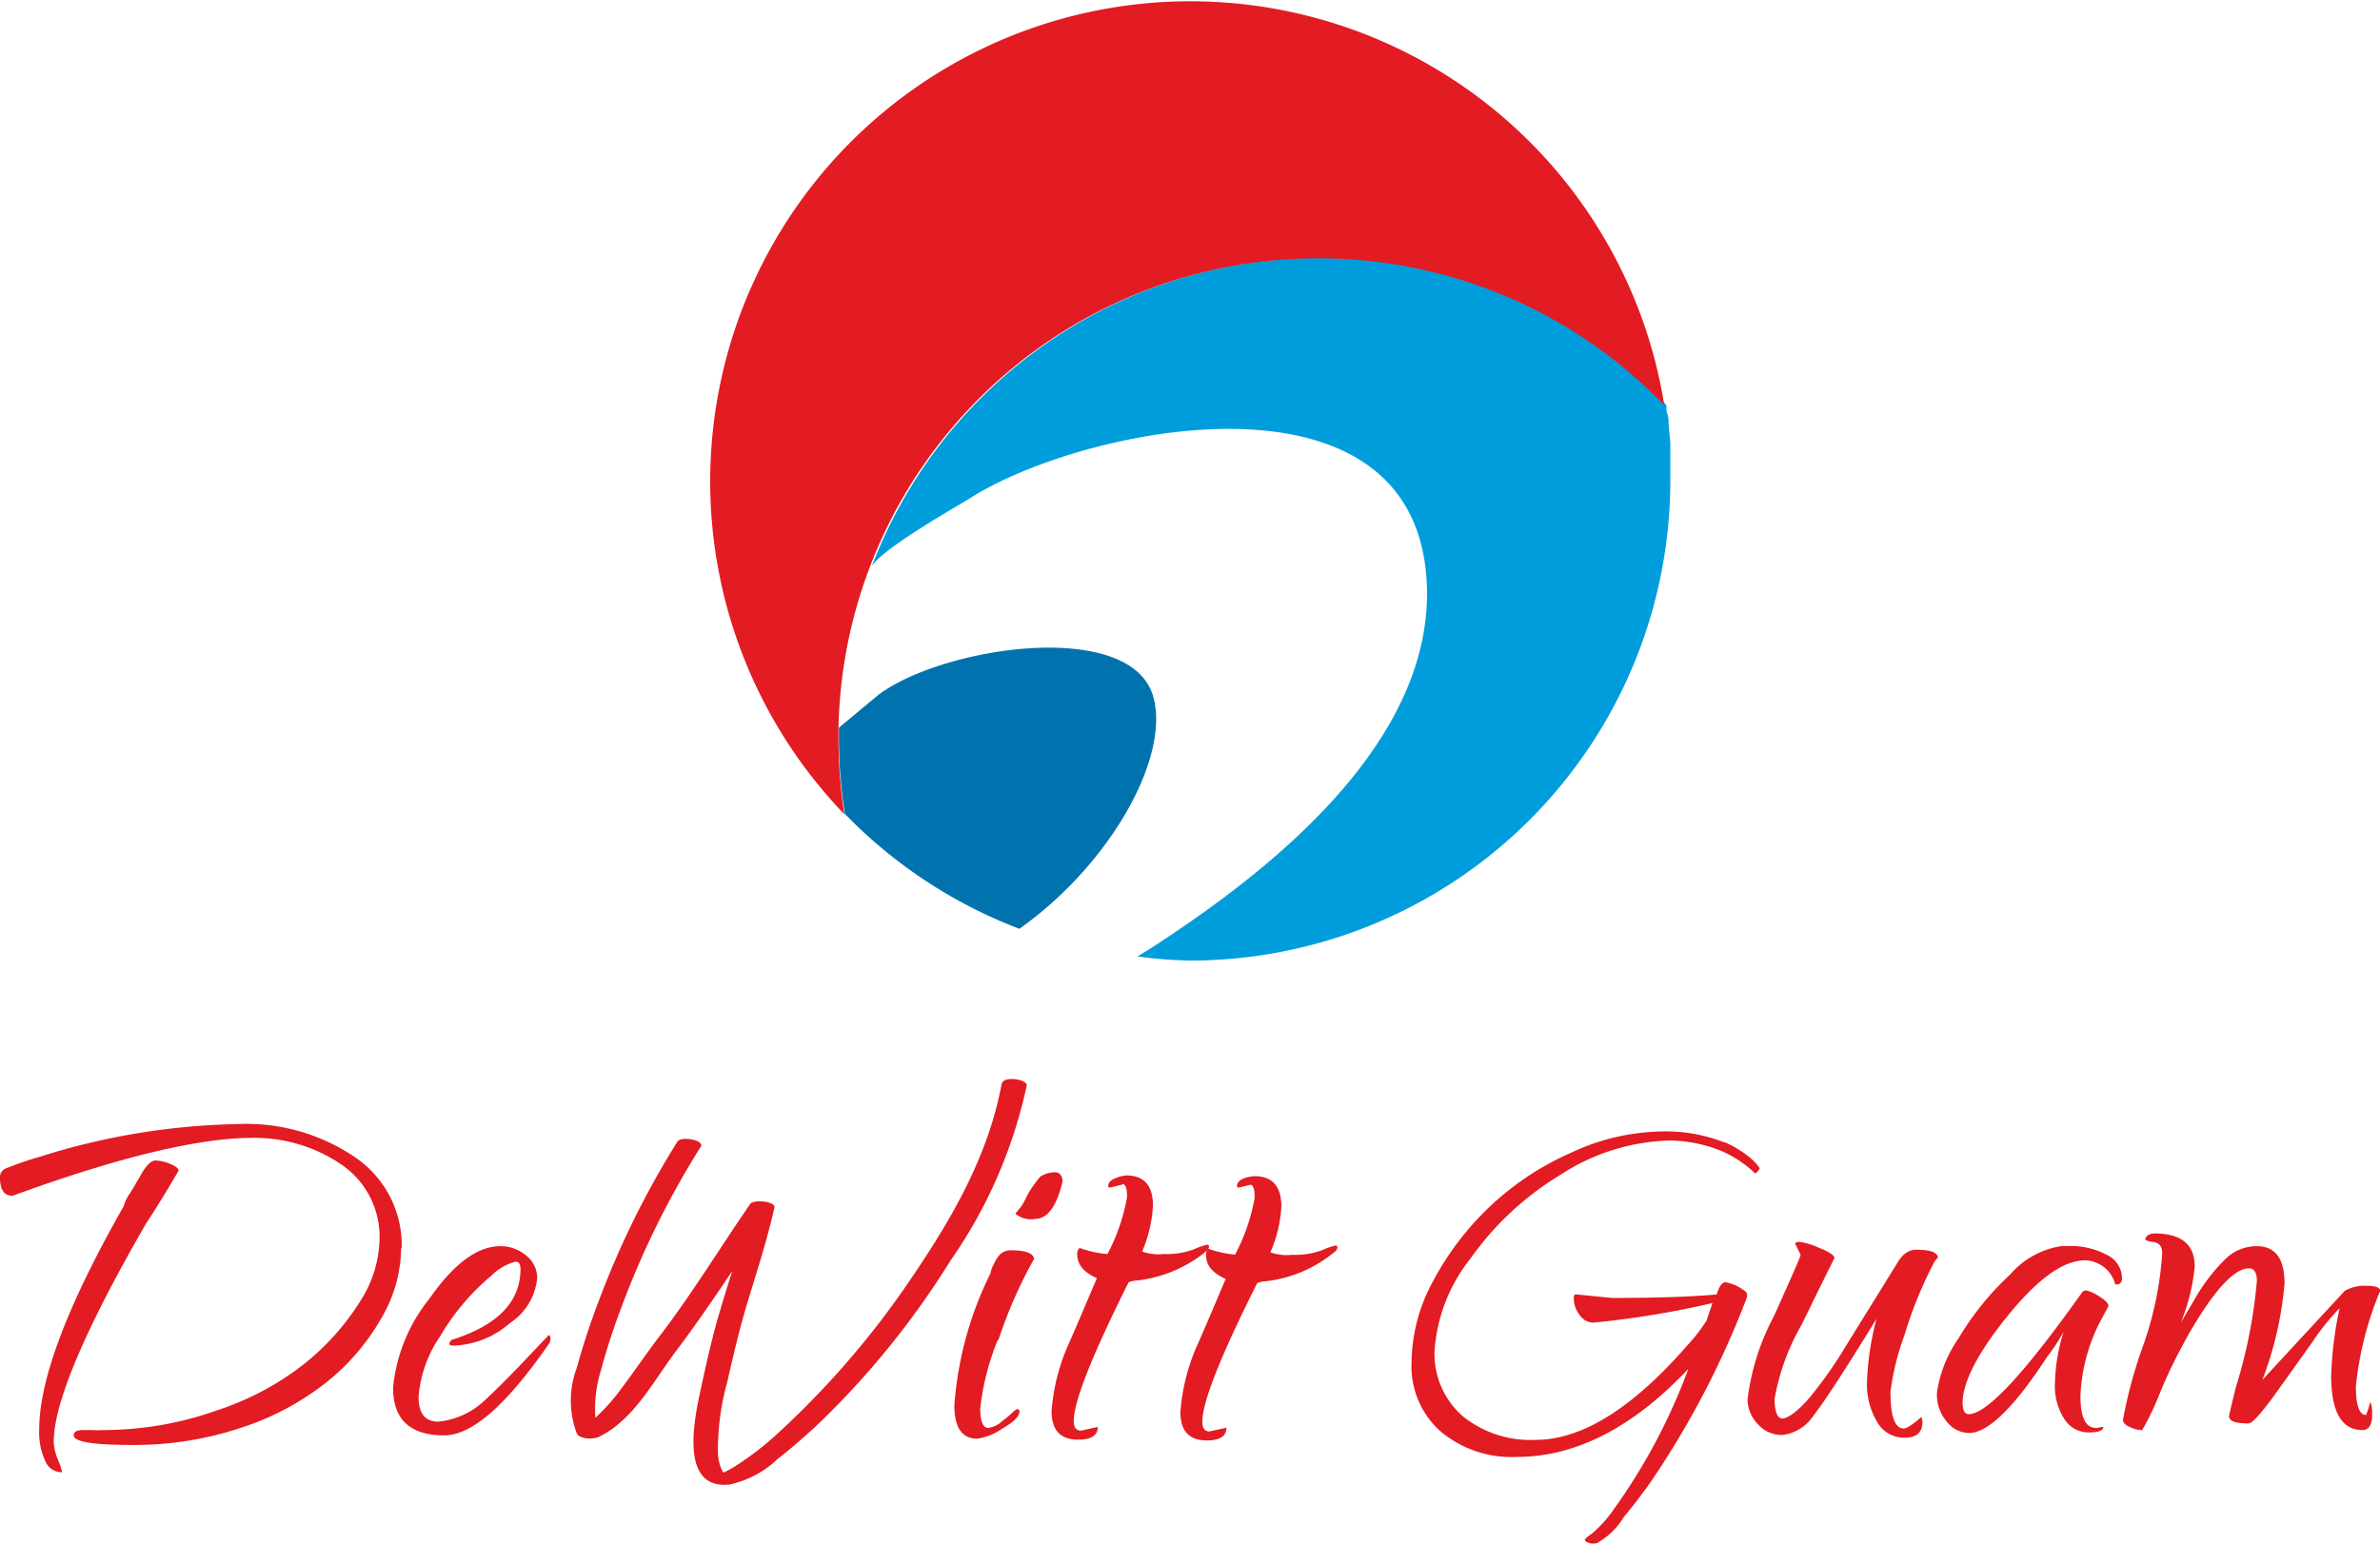
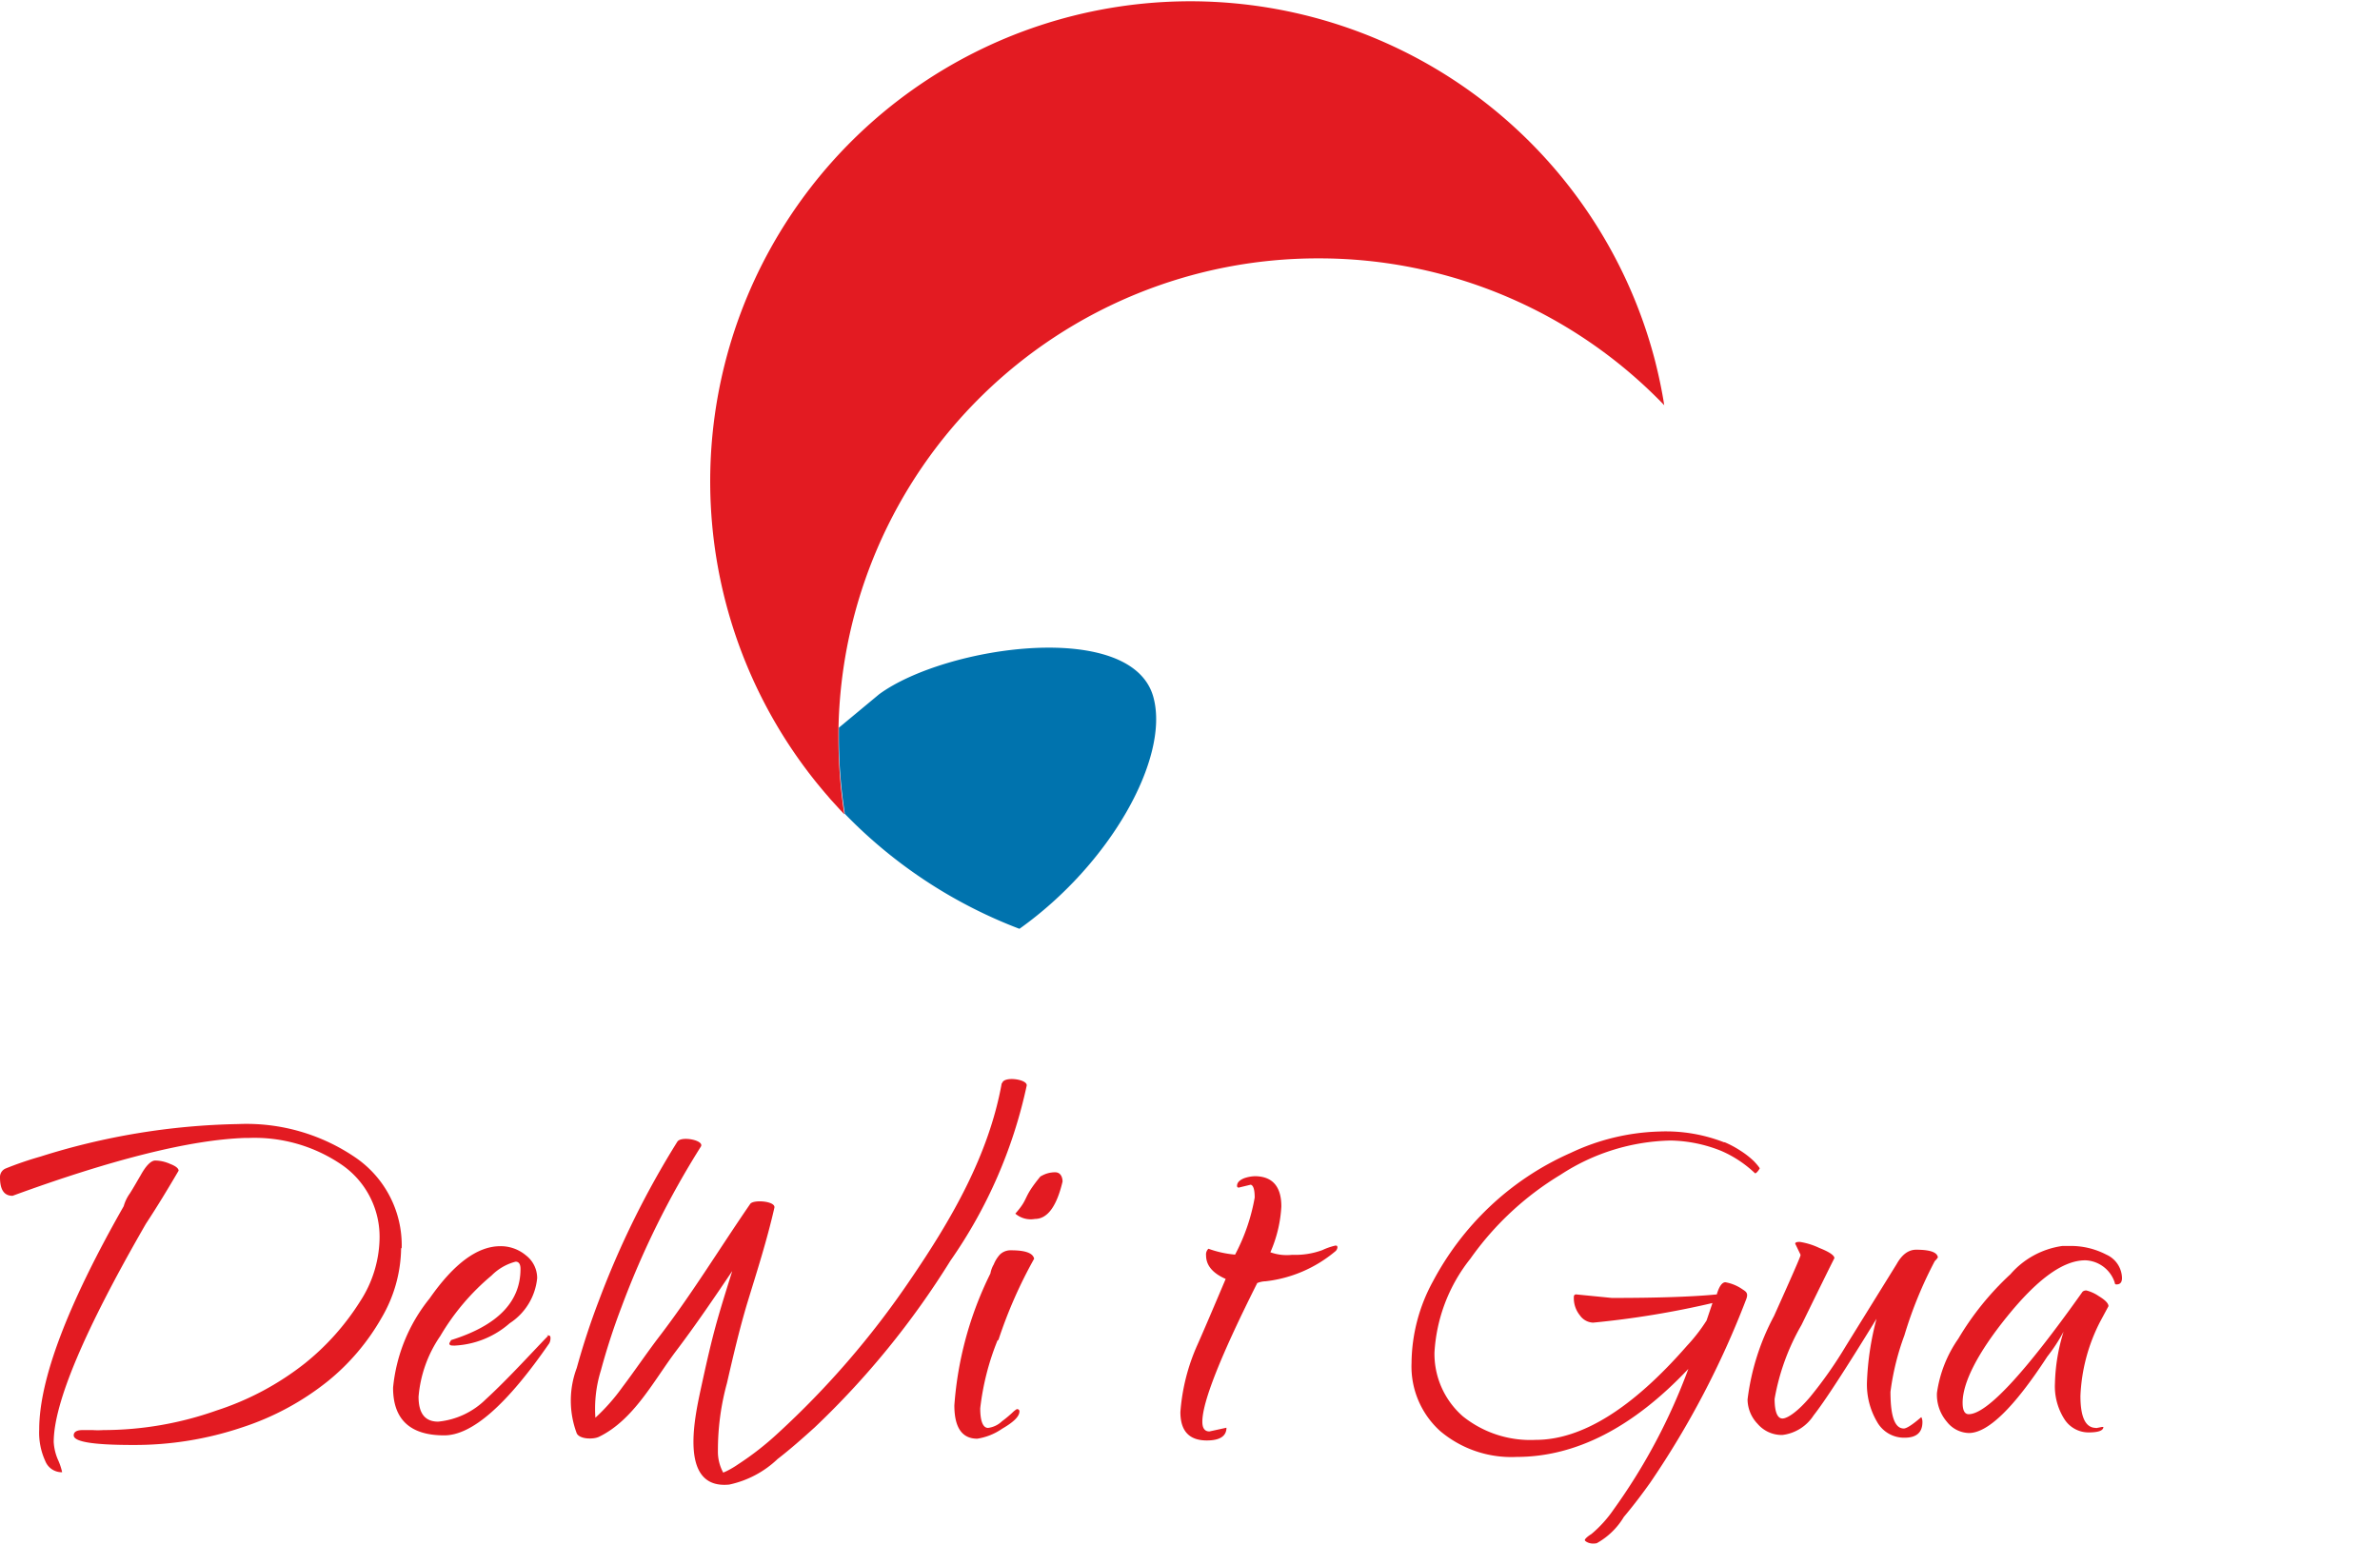
<svg xmlns="http://www.w3.org/2000/svg" viewBox="0 0 121.4 78.79">
  <defs>
    <style>.cls-1{fill:#e31b22;}.cls-2{fill:#009ddc;}.cls-3{fill:#0073ae;}</style>
  </defs>
  <g id="Layer_2" data-name="Layer 2">
    <g id="Layer_1-2" data-name="Layer 1">
      <path class="cls-1" d="M20.46,63.69a7.18,7.18,0,0,1-1,3.54,11.43,11.43,0,0,1-2.73,3.22,13.84,13.84,0,0,1-4.37,2.36,17.16,17.16,0,0,1-5.6.9c-2,0-3-.16-3-.49,0-.18.16-.27.46-.27h.5a4,4,0,0,0,.55,0,17.31,17.31,0,0,0,5.78-1,14.44,14.44,0,0,0,4.51-2.41,12.74,12.74,0,0,0,2.8-3.14,6.07,6.07,0,0,0,1-3.18,4.46,4.46,0,0,0-1.88-3.77,7.88,7.88,0,0,0-4.83-1.4h-.21Q8.27,58.21.64,61C.21,61,0,60.69,0,60.06a.47.47,0,0,1,.28-.45A17.32,17.32,0,0,1,2.06,59a35.41,35.41,0,0,1,10.09-1.66,9.86,9.86,0,0,1,6,1.72,5.42,5.42,0,0,1,2.34,4.59M3.17,75.1l-.06,0a.9.9,0,0,1-.8-.57A3.46,3.46,0,0,1,2,72.92Q2,69.1,6.31,61.53a2.08,2.08,0,0,1,.32-.66c.22-.35.39-.66.54-.91.28-.51.54-.76.75-.76a1.91,1.91,0,0,1,.75.17c.29.11.44.23.44.35-.54.92-1.09,1.83-1.67,2.71q-4.7,8.15-4.7,11.13a2.65,2.65,0,0,0,.21.89,3.17,3.17,0,0,1,.22.65" />
      <path class="cls-1" d="M27.89,68.12c.13,0,.19,0,.19.14a.58.58,0,0,1-.06.26c-2.16,3.13-3.94,4.7-5.36,4.7q-2.61,0-2.61-2.43a8.53,8.53,0,0,1,1.86-4.55q1.86-2.67,3.61-2.67a2,2,0,0,1,1.31.47,1.46,1.46,0,0,1,.57,1.16A3.1,3.1,0,0,1,26,67.5a4.59,4.59,0,0,1-2.8,1.14c-.19,0-.28,0-.28-.12l.09-.16c2.36-.74,3.54-1.94,3.54-3.63,0-.24-.08-.37-.25-.37a2.67,2.67,0,0,0-1.23.71,11.8,11.8,0,0,0-2.61,3.08,6.38,6.38,0,0,0-1.11,3.1c0,.84.32,1.27,1,1.27a4,4,0,0,0,2.43-1.14c.58-.53,1.25-1.21,2-2s1.16-1.23,1.18-1.23" />
      <path class="cls-1" d="M50.88,68.38A13.17,13.17,0,0,0,50,71.84c0,.63.13,1,.4,1a1.25,1.25,0,0,0,.71-.34,5.9,5.9,0,0,0,.52-.43,1.42,1.42,0,0,1,.22-.18A.11.11,0,0,1,52,72c0,.25-.29.54-.88.88a3.05,3.05,0,0,1-1.27.51c-.78,0-1.17-.57-1.17-1.7a18.06,18.06,0,0,1,1.84-6.73,1.38,1.38,0,0,1,.17-.46A1.68,1.68,0,0,1,51,64a.78.78,0,0,1,.58-.22c.72,0,1.11.14,1.17.43a23.53,23.53,0,0,0-1.82,4.14M53.1,60a1.38,1.38,0,0,1,.72-.2c.39,0,.38.47.38.47-.3,1.27-.77,1.91-1.41,1.91a1.21,1.21,0,0,1-1-.27c.74-.84.32-.73,1.29-1.91" />
-       <path class="cls-1" d="M57.24,60.43l-.62.15a.08.08,0,0,1-.09-.09c0-.16.12-.29.37-.39a1.88,1.88,0,0,1,.55-.14c.91,0,1.36.52,1.36,1.54a6.9,6.9,0,0,1-.55,2.34,2.43,2.43,0,0,0,1.1.13,4,4,0,0,0,1.54-.24,3.32,3.32,0,0,1,.66-.23c.07,0,.11,0,.11.1a.33.33,0,0,1-.12.21A6.77,6.77,0,0,1,58,65.32a1.23,1.23,0,0,0-.43.09q-2.8,5.59-2.8,7.08c0,.32.12.49.37.49l.86-.19,0,0c0,.43-.34.65-1,.65-.91,0-1.36-.48-1.36-1.45a10.21,10.21,0,0,1,.86-3.41c.33-.74.81-1.87,1.45-3.38q-1-.44-1-1.2a.4.4,0,0,1,.12-.34,5.42,5.42,0,0,0,1.42.31,9.84,9.84,0,0,0,1-2.91q0-.66-.24-.66" />
      <path class="cls-1" d="M63.81,60.43l-.62.15a.08.08,0,0,1-.09-.09c0-.16.12-.29.37-.39A1.88,1.88,0,0,1,64,60c.9,0,1.36.52,1.36,1.54a6.71,6.71,0,0,1-.56,2.34,2.46,2.46,0,0,0,1.11.13,4,4,0,0,0,1.54-.24,3.32,3.32,0,0,1,.66-.23c.07,0,.11,0,.11.1a.31.31,0,0,1-.13.21,6.7,6.7,0,0,1-3.53,1.51,1.23,1.23,0,0,0-.43.09q-2.81,5.59-2.8,7.08c0,.32.12.49.36.49l.87-.19,0,0c0,.43-.34.65-1,.65-.9,0-1.35-.48-1.35-1.45a10.21,10.21,0,0,1,.86-3.41c.33-.74.81-1.87,1.45-3.38q-1-.44-1-1.2a.4.4,0,0,1,.12-.34A5.33,5.33,0,0,0,63,64a9.84,9.84,0,0,0,1-2.91q0-.66-.24-.66" />
      <path class="cls-1" d="M91.84,64l-.27-.56c0-.06.08-.09.23-.09a3.58,3.58,0,0,1,1,.31c.51.2.77.38.77.52-.21.41-.77,1.55-1.68,3.41a11.49,11.49,0,0,0-1.37,3.77c0,.65.14,1,.4,1s.8-.37,1.42-1.11a21.46,21.46,0,0,0,1.81-2.58l2.59-4.18c.28-.5.61-.74,1-.74.74,0,1.11.14,1.11.43,0-.08,0,0-.16.15a21.08,21.08,0,0,0-1.55,3.79A13,13,0,0,0,96.43,71c0,1.25.22,1.87.68,1.87.14,0,.44-.19.89-.58,0,0,.06.08.06.25,0,.53-.3.8-.91.8a1.58,1.58,0,0,1-1.41-.82,3.75,3.75,0,0,1-.51-2,14.52,14.52,0,0,1,.49-3.25q-2.4,3.91-3.21,4.93a2.21,2.21,0,0,1-1.59,1,1.62,1.62,0,0,1-1.27-.57,1.82,1.82,0,0,1-.51-1.24,12.15,12.15,0,0,1,1.35-4.26q1.35-3,1.35-3.09" />
      <path class="cls-1" d="M106.92,72.85l.3-.06.07,0c0,.19-.26.28-.76.28a1.46,1.46,0,0,1-1.23-.68,3.1,3.1,0,0,1-.48-1.83,9.49,9.49,0,0,1,.44-2.63,8.59,8.59,0,0,1-.83,1.27q-2.54,3.9-4,3.9a1.47,1.47,0,0,1-1.12-.57,2.12,2.12,0,0,1-.51-1.47,6.37,6.37,0,0,1,1.09-2.77A14.64,14.64,0,0,1,102.55,65a4.29,4.29,0,0,1,2.64-1.44h.31a3.92,3.92,0,0,1,1.94.44,1.34,1.34,0,0,1,.8,1.19c0,.22-.09.33-.28.33a.08.08,0,0,1-.09-.09,1.64,1.64,0,0,0-1.5-1.14c-1.16,0-2.48,1-4,2.88s-2.26,3.38-2.26,4.38c0,.39.1.59.31.59q1.38,0,5.81-6.25a.28.28,0,0,1,.2-.06,2,2,0,0,1,.63.29c.33.2.49.37.49.51l-.43.8a9.06,9.06,0,0,0-1,3.78c0,1.09.26,1.63.8,1.63" />
-       <path class="cls-1" d="M121.4,65.87a17,17,0,0,0-1.23,4.85c0,1,.18,1.46.52,1.46a6.12,6.12,0,0,0,.22-.68,1.76,1.76,0,0,1,.09.65c0,.53-.16.8-.49.8-1.07,0-1.6-.93-1.6-2.77a18.84,18.84,0,0,1,.43-3.45,12.31,12.31,0,0,0-1.41,1.76l-1.6,2.24c-.88,1.25-1.43,1.88-1.63,1.88-.7,0-1-.12-1-.37,0-.06.12-.54.34-1.45a25.78,25.78,0,0,0,1.08-5.44c0-.43-.14-.65-.4-.65q-1.14,0-3.08,3.36c-.45.81-1,1.84-1.49,3.06a13.46,13.46,0,0,1-.88,1.83,1.44,1.44,0,0,1-.64-.16c-.23-.1-.34-.22-.34-.37a23.56,23.56,0,0,1,1-3.7,17.43,17.43,0,0,0,1-4.79c0-.34-.15-.53-.43-.57s-.43-.08-.43-.16.15-.28.46-.28c1.37,0,2.06.56,2.06,1.69a10.16,10.16,0,0,1-.71,2.86l.71-1.2a9.28,9.28,0,0,1,1.58-2.06,2.28,2.28,0,0,1,1.53-.64h.06c.94,0,1.41.63,1.41,1.9a17.89,17.89,0,0,1-1.13,4.92l4.21-4.55a2.11,2.11,0,0,1,1.1-.25c.48,0,.71.1.71.28" />
      <path class="cls-1" d="M51.1,55.24c-.66,3.7-2.59,7-4.68,10.06a44.29,44.29,0,0,1-6.76,7.83,14.93,14.93,0,0,1-2,1.56,4.65,4.65,0,0,1-.61.36l-.16.07A2.23,2.23,0,0,1,36.62,74a12.9,12.9,0,0,1,.46-3.44c.32-1.39.64-2.77,1.05-4.13.49-1.6,1-3.19,1.37-4.82.08-.34-1.06-.43-1.23-.2-1.57,2.28-3,4.64-4.71,6.86-.62.82-1.2,1.68-1.82,2.5a10.07,10.07,0,0,1-1.37,1.55,6.57,6.57,0,0,1,.28-2.41,33.78,33.78,0,0,1,1.05-3.23,44.24,44.24,0,0,1,4.05-8.19c.2-.32-1-.56-1.2-.25a45.3,45.3,0,0,0-4,8.1c-.43,1.12-.81,2.28-1.13,3.44a4.74,4.74,0,0,0,0,3.34c.16.31.87.31,1.14.17,1.77-.86,2.79-2.87,3.93-4.38,1-1.32,1.93-2.69,2.86-4.07-.25.8-.5,1.59-.73,2.39-.35,1.22-.62,2.46-.89,3.7-.31,1.46-1.09,5.06,1.47,4.8a5.12,5.12,0,0,0,2.46-1.3c.66-.51,1.28-1.06,1.9-1.62a42.91,42.91,0,0,0,6.92-8.5,24.57,24.57,0,0,0,3.89-8.93c.06-.33-1.19-.5-1.25-.12M36.75,75.18c-.1,0-.08,0,0,0" />
      <path class="cls-1" d="M87.94,58.27a8.17,8.17,0,0,0-3.29-.55,11.28,11.28,0,0,0-4.53,1.09,14.55,14.55,0,0,0-4.18,2.79,14.79,14.79,0,0,0-2.84,3.75A8.82,8.82,0,0,0,72,69.53,4.44,4.44,0,0,0,73.46,73a5.62,5.62,0,0,0,3.9,1.32q4.52,0,8.76-4.49A30.09,30.09,0,0,1,82.31,77a6.2,6.2,0,0,1-1.13,1.25c-.24.15-.35.27-.34.32s.25.23.61.15a3.71,3.71,0,0,0,1.38-1.34c.4-.47.9-1.12,1.34-1.74a45.3,45.3,0,0,0,4.9-9.36c.12-.31,0-.39-.19-.51a2.16,2.16,0,0,0-.87-.36c-.17,0-.32.21-.44.62-1.23.12-3,.18-5.35.18l-1.82-.18a.11.11,0,0,0-.12.12,1.39,1.39,0,0,0,.31.95.86.86,0,0,0,.67.37,46.16,46.16,0,0,0,6.09-1l-.3.89a8.66,8.66,0,0,1-1,1.29q-4.19,4.8-7.72,4.8a5.5,5.5,0,0,1-3.71-1.2A4.23,4.23,0,0,1,73.17,69,8.44,8.44,0,0,1,75,64.21a15.32,15.32,0,0,1,4.61-4.29,10.64,10.64,0,0,1,5.6-1.74,7.21,7.21,0,0,1,2.59.53,5.9,5.9,0,0,1,1.71,1.13c.06.07.25-.22.25-.24s-.1-.16-.29-.36a4.35,4.35,0,0,0-.69-.54,5.21,5.21,0,0,0-.8-.43" />
-       <path class="cls-2" d="M85.2,24.47c0-.47,0-.94,0-1.4,0-.06,0-.11,0-.16s0-.21,0-.31l-.09-1c0-.17,0-.34-.07-.51s0-.31-.07-.46a24.49,24.49,0,0,0-40.5,8.25c.59-.94,4.37-3.06,5-3.46,5.71-3.65,22.8-7.24,23.31,4.38.33,7.7-7.24,14-13,17.86-.57.39-1.16.77-1.76,1.13A23,23,0,0,0,60.7,49,24.5,24.5,0,0,0,85.2,24.5v0" />
      <path class="cls-3" d="M43.07,41.49A24.57,24.57,0,0,0,52,47.38c4.65-3.31,7.63-8.68,6.85-11.75-1-4.08-10.59-2.71-14-.22l-2.06,1.71c0,.18,0,.37,0,.55a25.25,25.25,0,0,0,.3,3.82" />
      <path class="cls-1" d="M67.27,13.18a24.43,24.43,0,0,1,17.62,7.49h0v0c-.12-.77-.28-1.52-.47-2.27A24.49,24.49,0,1,0,41.71,40c.16.19.32.39.49.58l.16.19c.24.26.47.52.71.77h0a25.25,25.25,0,0,1-.3-3.82c0-.18,0-.37,0-.55A24.45,24.45,0,0,1,67.27,13.18" />
    </g>
  </g>
</svg>